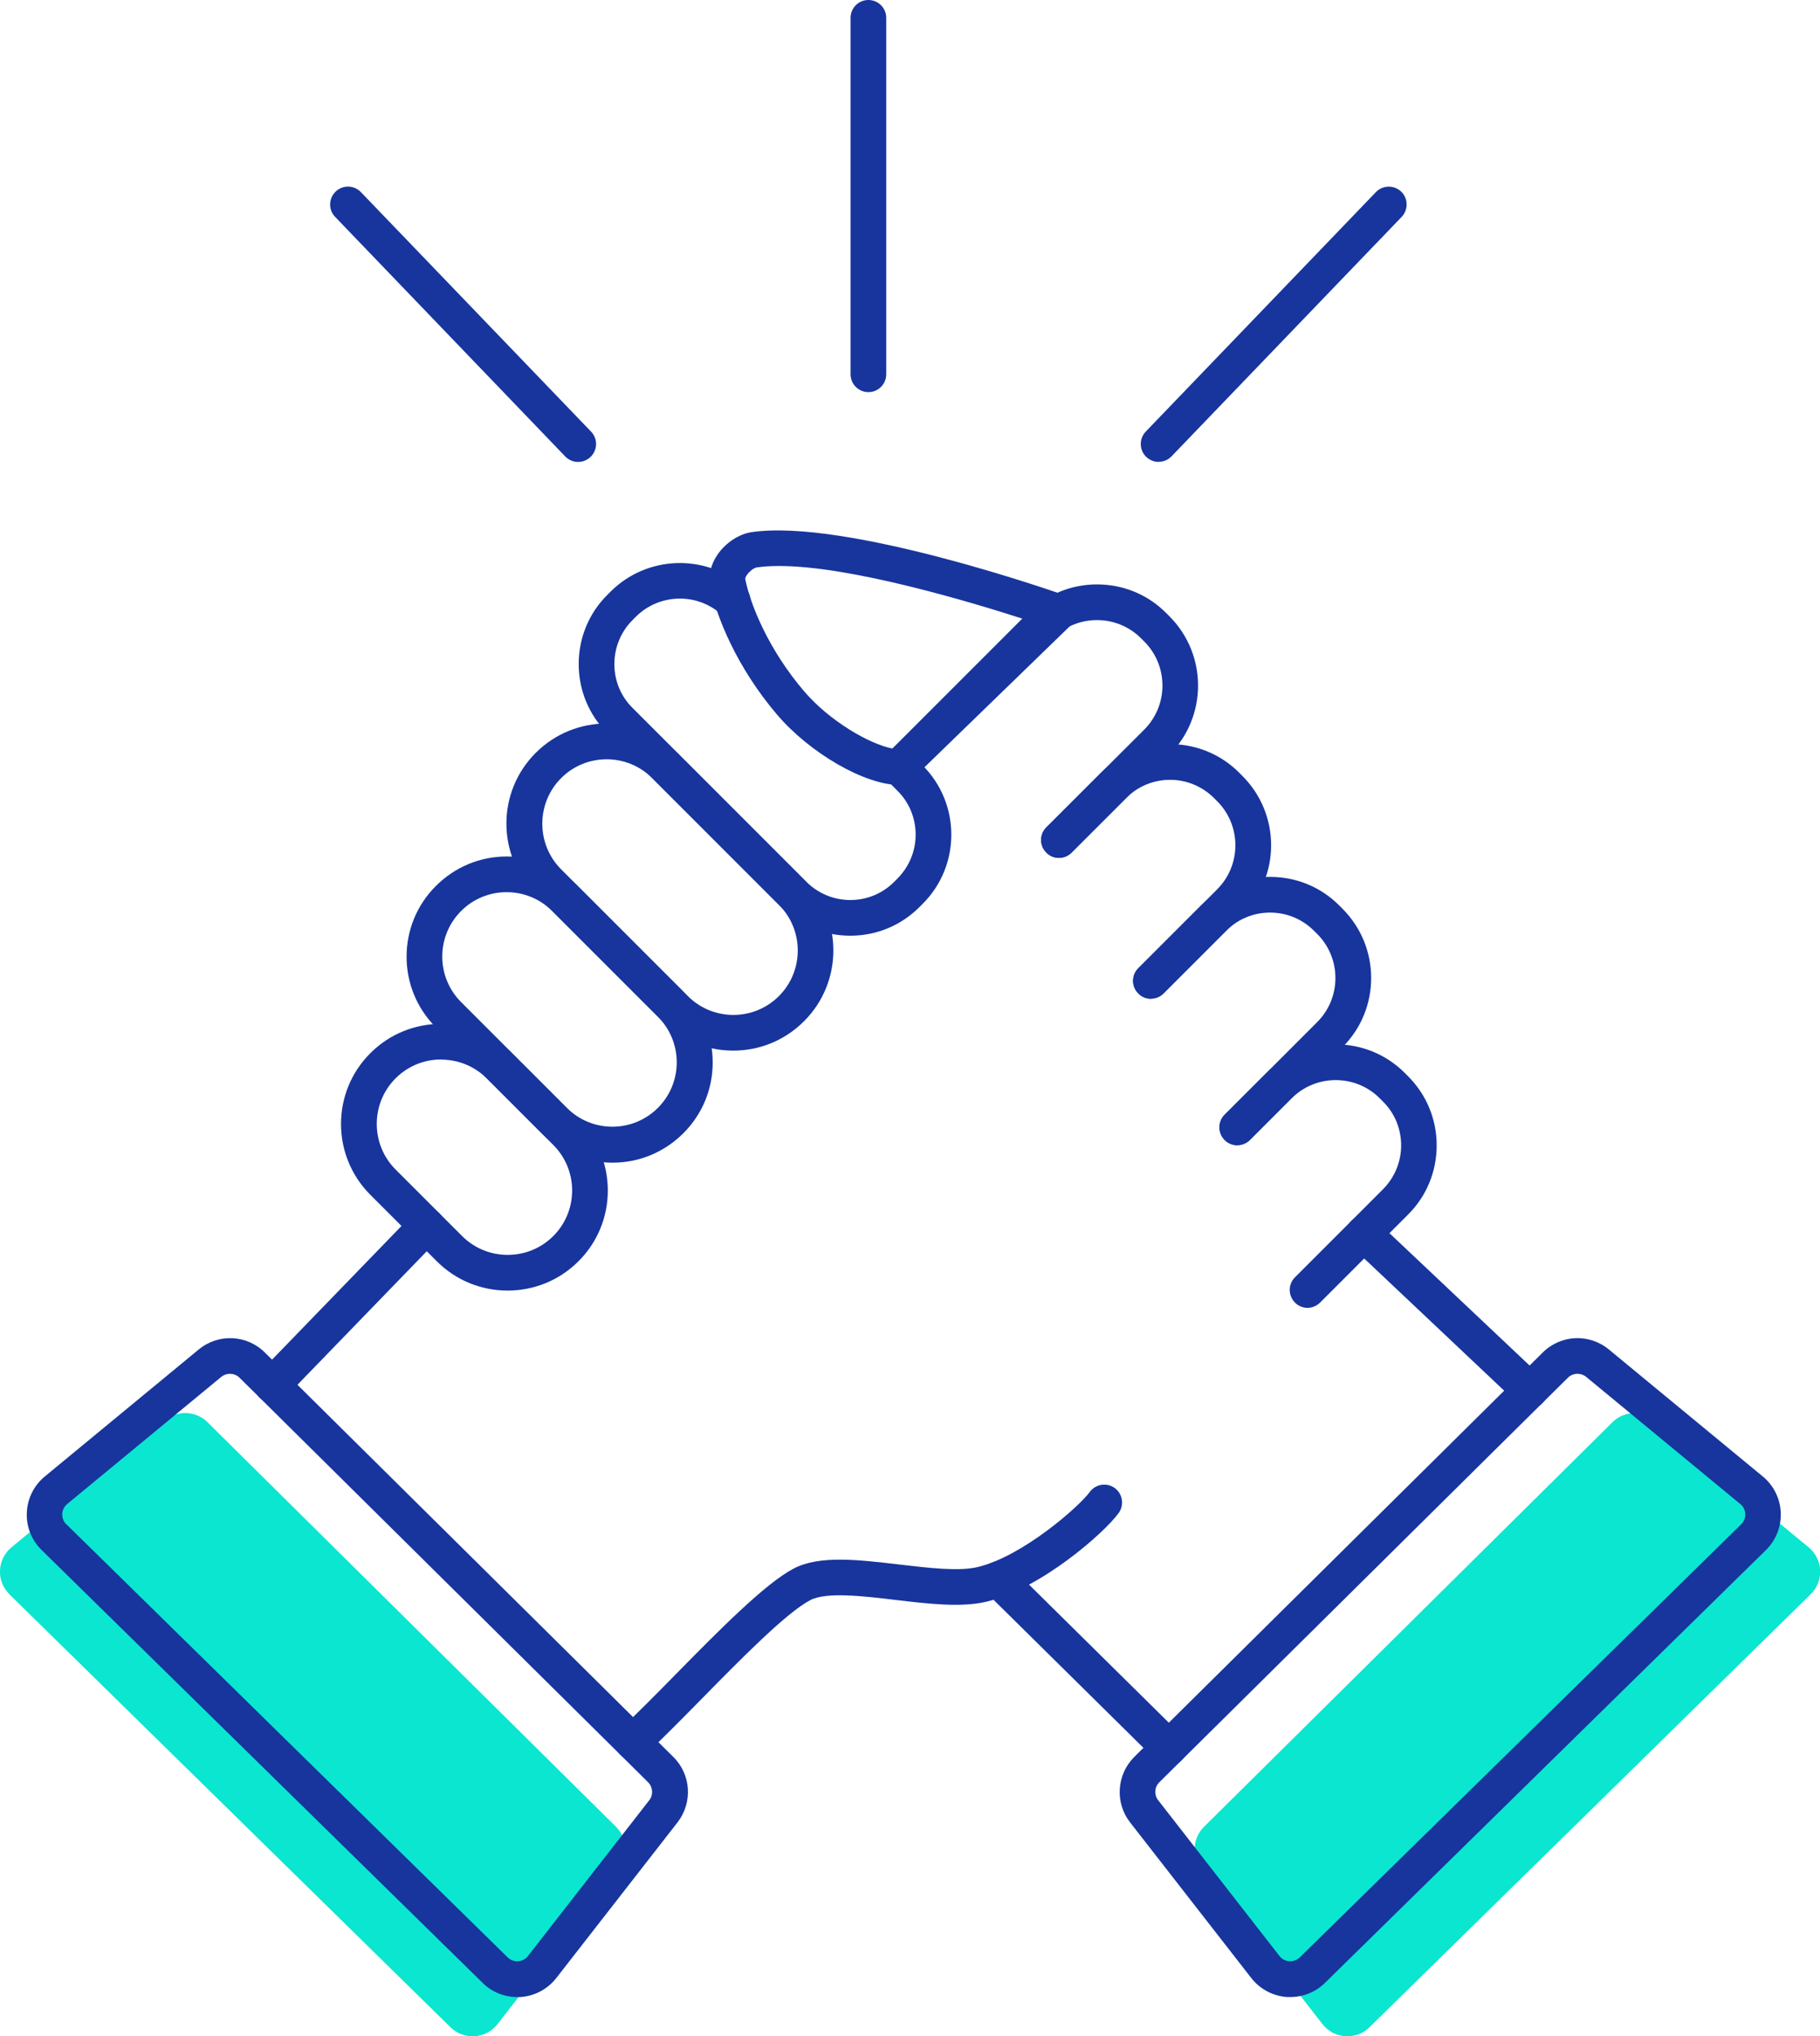
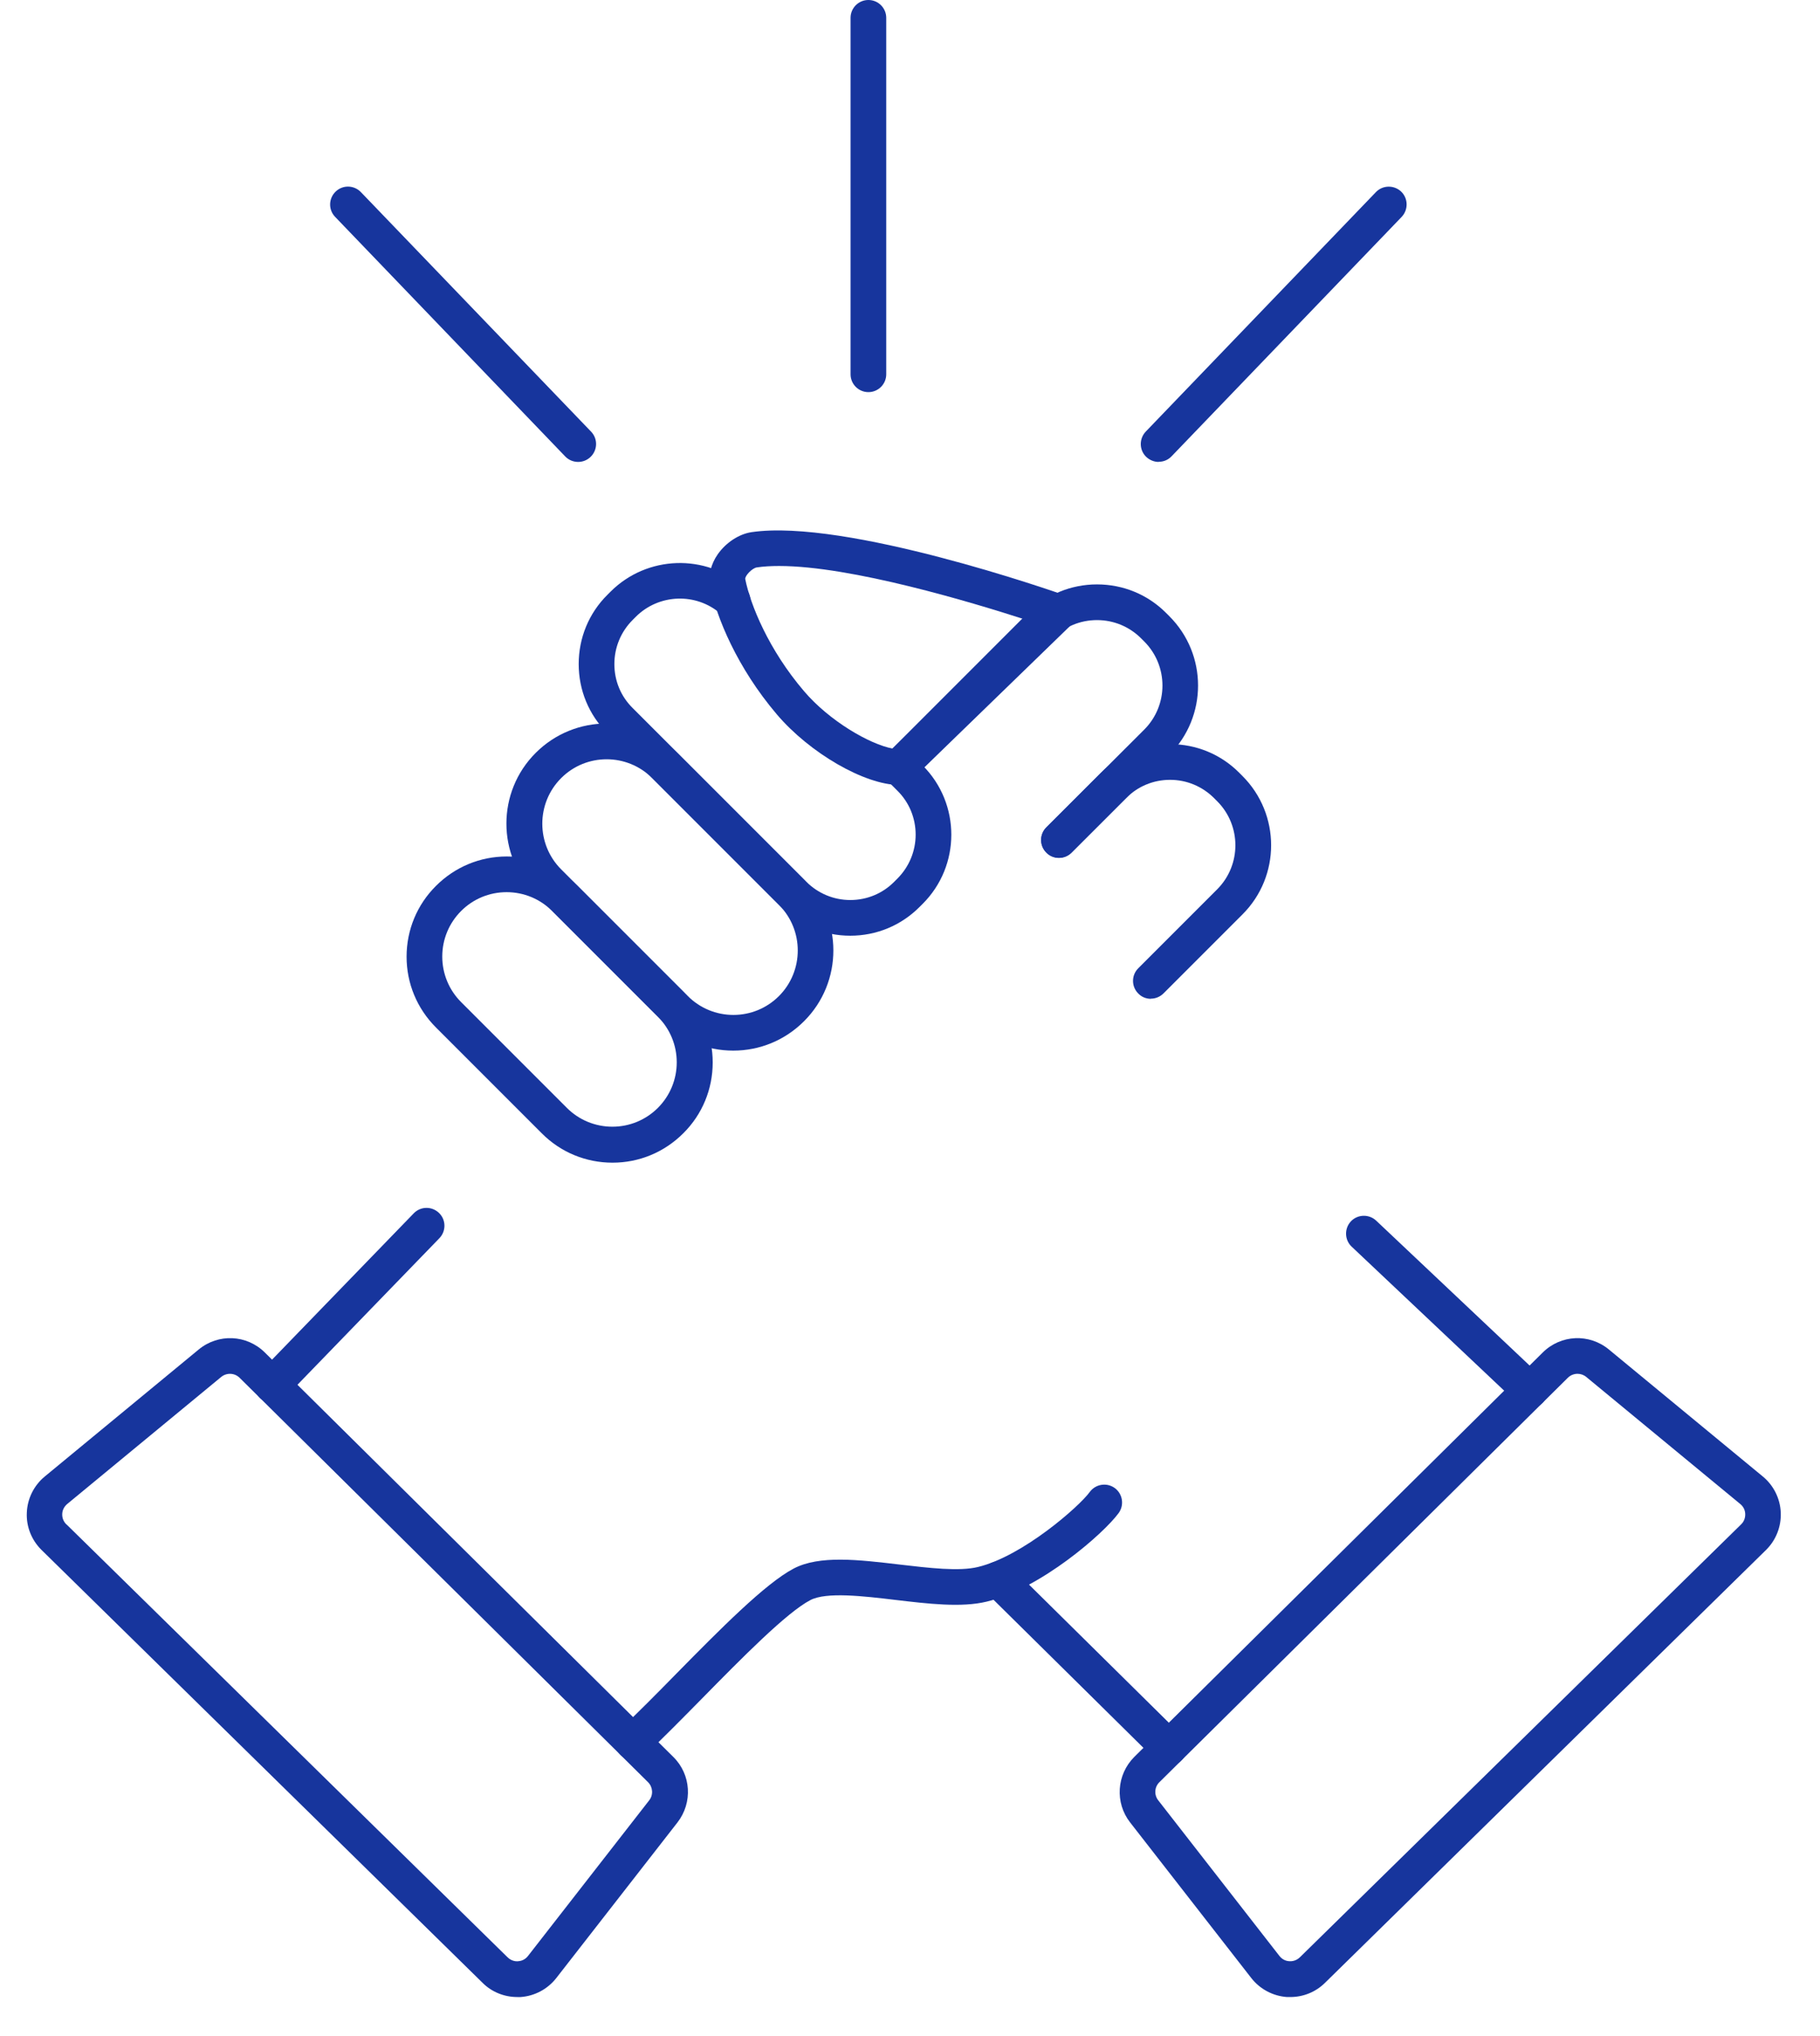
<svg xmlns="http://www.w3.org/2000/svg" id="Layer_1" data-name="Layer 1" width="127.53" height="142.65" viewBox="0 0 127.53 142.65">
  <defs>
    <style>
      .cls-1 {
        fill: #17359d;
      }

      .cls-2 {
        fill: #0ae6d0;
      }
    </style>
  </defs>
-   <path class="cls-2" d="M.66,111.69l30.91,30.33c.94.92,2.48.82,3.29-.22l8.49-10.9c.69-.88.61-2.14-.19-2.93l-28.62-28.34c-.81-.8-2.09-.86-2.96-.13L.8,108.4c-1.01.84-1.08,2.36-.14,3.28Z" />
-   <path class="cls-2" d="M126.87,111.69l-30.91,30.33c-.94.92-2.48.82-3.29-.22l-8.49-10.9c-.69-.88-.61-2.14.19-2.93l28.62-28.34c.81-.8,2.09-.86,2.96-.13l10.79,8.9c1.01.84,1.08,2.36.14,3.28Z" />
  <path class="cls-1" d="M59.58,65.55c-1.83,0-3.56-.71-4.85-2.01l-12.17-12.17c-1.3-1.3-2.01-3.02-2.01-4.85s.71-3.56,2.01-4.85l.22-.22c2.55-2.55,6.67-2.69,9.38-.31.52.46.57,1.25.11,1.76-.45.52-1.24.57-1.76.11-1.72-1.51-4.34-1.42-5.96.2l-.22.22c-.82.82-1.28,1.92-1.28,3.09s.45,2.26,1.28,3.08l12.17,12.17c.82.82,1.92,1.28,3.08,1.28s2.26-.45,3.08-1.28l.22-.22c.82-.82,1.28-1.92,1.28-3.08s-.45-2.26-1.28-3.08l-.76-.76c-.49-.49-.49-1.28,0-1.77.49-.49,1.28-.49,1.77,0l.76.76c2.68,2.68,2.68,7.03,0,9.7l-.22.22c-1.3,1.3-3.02,2.01-4.85,2.01Z" />
  <path class="cls-1" d="M51.38,73.6c-1.87,0-3.64-.73-4.96-2.06l-8.88-8.88c-2.74-2.74-2.74-7.19,0-9.92,2.74-2.74,7.19-2.74,9.92,0l8.88,8.88c2.74,2.74,2.74,7.19,0,9.92h0c-1.33,1.33-3.09,2.06-4.96,2.06ZM42.51,53.19c-1.16,0-2.31.44-3.19,1.32-1.76,1.76-1.76,4.63,0,6.39l8.88,8.88c.85.85,1.99,1.32,3.19,1.32s2.34-.47,3.19-1.32c1.76-1.76,1.76-4.63,0-6.39l-8.88-8.88c-.88-.88-2.04-1.32-3.19-1.32ZM55.46,70.66h0,0Z" />
  <path class="cls-1" d="M42.92,81.45c-1.87,0-3.64-.73-4.96-2.06l-7.41-7.41c-1.33-1.33-2.06-3.09-2.06-4.96s.73-3.64,2.06-4.96c1.33-1.33,3.09-2.06,4.96-2.06s3.64.73,4.96,2.06l7.41,7.41c1.33,1.33,2.06,3.09,2.06,4.96s-.73,3.64-2.06,4.96h0c-1.33,1.33-3.09,2.06-4.96,2.06ZM35.5,62.5c-1.21,0-2.34.47-3.19,1.32s-1.32,1.99-1.32,3.19.47,2.34,1.32,3.19l7.41,7.41c.85.85,1.99,1.32,3.19,1.32s2.34-.47,3.19-1.32h0c.85-.85,1.32-1.99,1.32-3.19s-.47-2.34-1.32-3.19l-7.41-7.41c-.85-.85-1.99-1.32-3.19-1.32Z" />
-   <path class="cls-1" d="M35.57,90.41c-1.8,0-3.59-.68-4.96-2.05l-4.66-4.66c-2.74-2.74-2.74-7.19,0-9.92,2.73-2.74,7.19-2.74,9.92,0l4.66,4.66c1.33,1.33,2.06,3.09,2.06,4.96s-.73,3.64-2.06,4.96c-1.37,1.37-3.16,2.05-4.96,2.05ZM30.91,74.22c-1.16,0-2.31.44-3.19,1.32-1.76,1.76-1.76,4.63,0,6.39l4.66,4.66c1.76,1.76,4.63,1.76,6.39,0,.85-.85,1.32-1.99,1.32-3.19s-.47-2.34-1.32-3.19l-4.66-4.66c-.88-.88-2.04-1.32-3.19-1.32Z" />
  <path class="cls-1" d="M74.2,60.1c-.32,0-.64-.12-.88-.37-.49-.49-.49-1.28,0-1.77l6.86-6.85c1.7-1.7,1.7-4.47,0-6.17l-.22-.22c-.82-.82-1.92-1.28-3.09-1.28s-2.26.45-3.08,1.28l-9.9,9.9c-.49.49-1.28.49-1.77,0s-.49-1.28,0-1.77l9.9-9.9c1.3-1.3,3.02-2.01,4.85-2.01s3.56.71,4.85,2.01l.22.22c2.68,2.68,2.68,7.03,0,9.71l-6.86,6.85c-.24.24-.56.37-.88.37Z" />
  <path class="cls-1" d="M80.64,69.97c-.32,0-.64-.12-.88-.37-.49-.49-.49-1.28,0-1.77l5.53-5.53c1.7-1.7,1.7-4.47,0-6.17l-.22-.22c-.82-.82-1.92-1.28-3.08-1.28s-2.26.45-3.08,1.28l-3.82,3.82c-.49.49-1.28.49-1.77,0s-.49-1.28,0-1.77l3.82-3.82c1.3-1.3,3.02-2.01,4.85-2.01s3.56.71,4.85,2.01l.22.22c2.68,2.68,2.68,7.03,0,9.7l-5.53,5.53c-.24.24-.56.37-.88.37Z" />
-   <path class="cls-1" d="M86.69,80.23c-.32,0-.64-.12-.88-.37-.49-.49-.49-1.28,0-1.77l6.49-6.49c1.7-1.7,1.7-4.47,0-6.17l-.22-.22c-.82-.82-1.92-1.28-3.08-1.28s-2.26.45-3.08,1.28l-4.38,4.38c-.49.49-1.28.49-1.77,0s-.49-1.28,0-1.77l4.38-4.38c1.3-1.3,3.02-2.01,4.85-2.01s3.56.71,4.85,2.01l.22.22c2.68,2.68,2.68,7.03,0,9.7l-6.49,6.49c-.24.24-.56.37-.88.37Z" />
-   <path class="cls-1" d="M91.62,91.62c-.32,0-.64-.12-.88-.37-.49-.49-.49-1.28,0-1.77l6.16-6.16c.82-.82,1.28-1.92,1.28-3.08s-.45-2.26-1.28-3.08l-.22-.22c-1.7-1.7-4.47-1.7-6.17,0l-2.92,2.92c-.49.49-1.28.49-1.77,0-.49-.49-.49-1.28,0-1.77l2.92-2.92c2.68-2.68,7.03-2.68,9.7,0l.22.22c1.3,1.3,2.01,3.02,2.01,4.85s-.71,3.56-2.01,4.85l-6.16,6.16c-.24.24-.56.37-.88.37Z" />
  <path class="cls-1" d="M63.51,54.99h-.51c-2.41-.01-6.26-2.23-8.57-4.95-2.77-3.26-4.23-6.79-4.67-9-.14-.73.05-1.52.54-2.22.58-.82,1.49-1.41,2.36-1.54,6.58-.97,21.33,4.2,21.95,4.42l1.9.67-13.01,12.62ZM54.59,39.65c-.57,0-1.09.03-1.56.1-.33.05-.83.58-.81.81.36,1.82,1.65,4.97,4.12,7.86,1.76,2.07,4.59,3.72,6.21,4.02l9.31-9.03c-3.77-1.22-12.21-3.76-17.26-3.76Z" />
  <path class="cls-1" d="M36.24,139.9c-.9,0-1.78-.35-2.42-.99L2.91,108.58c-.7-.69-1.08-1.64-1.03-2.62.04-.98.5-1.9,1.25-2.52l10.79-8.9c1.38-1.14,3.37-1.05,4.64.21l28.62,28.33c1.25,1.23,1.37,3.2.29,4.59l-8.49,10.9c-.61.78-1.52,1.26-2.5,1.33-.08,0-.15,0-.23,0ZM4.66,106.79l30.91,30.33c.27.26.58.29.74.27.16-.01.46-.07.69-.37l8.49-10.9c.3-.38.26-.93-.08-1.27l-28.62-28.33c-.35-.35-.91-.37-1.29-.06l-10.79,8.9c-.21.18-.34.42-.35.7-.01.28.09.53.29.73h0Z" />
  <path class="cls-1" d="M90.41,139.9c-.08,0-.15,0-.23,0-.98-.07-1.89-.55-2.5-1.33l-8.49-10.9c-1.08-1.38-.95-3.35.29-4.59l28.62-28.33c1.27-1.26,3.26-1.35,4.64-.21l10.79,8.9c.75.62,1.21,1.54,1.25,2.52.04.98-.33,1.93-1.03,2.62l-30.91,30.33c-.65.64-1.52.99-2.42.99ZM110.54,96.24c-.24,0-.49.09-.68.28l-28.62,28.33c-.35.34-.38.89-.08,1.27l8.49,10.9c.23.3.53.36.69.37.16.01.47-.01.74-.27l30.92-30.33c.2-.19.3-.45.29-.73-.01-.28-.13-.52-.35-.7l-10.79-8.9c-.18-.15-.4-.22-.61-.22ZM122.87,107.69h0,0Z" />
  <path class="cls-1" d="M44.34,123.29c-.33,0-.67-.13-.91-.4-.47-.5-.45-1.29.06-1.77,1.15-1.08,2.48-2.42,3.88-3.85,3.07-3.12,6.25-6.34,8.25-7.39,1.8-.94,4.52-.62,7.4-.28,2.06.24,4.19.5,5.52.17,3.13-.76,7.08-4.23,7.82-5.25.41-.56,1.19-.68,1.75-.28.56.41.68,1.19.28,1.75-1.05,1.44-5.46,5.29-9.25,6.21-1.77.43-4.12.15-6.4-.12-2.26-.27-4.83-.57-5.95.01-1.66.86-4.83,4.08-7.63,6.93-1.42,1.44-2.76,2.8-3.95,3.92-.24.23-.55.34-.85.34Z" />
  <path class="cls-1" d="M19.08,98.28c-.31,0-.63-.12-.87-.35-.5-.48-.51-1.27-.03-1.77l10.81-11.16c.48-.5,1.27-.51,1.77-.03.5.48.51,1.27.03,1.77l-10.81,11.16c-.25.25-.57.38-.9.38Z" />
  <path class="cls-1" d="M107.2,98.65c-.31,0-.62-.11-.86-.34l-11.63-10.98c-.5-.47-.52-1.27-.05-1.77s1.27-.52,1.77-.05l11.63,10.98c.5.47.52,1.27.05,1.77-.25.26-.58.39-.91.39Z" />
  <path class="cls-1" d="M60.85,27.47c-.69,0-1.25-.56-1.25-1.25V1.25c0-.69.56-1.25,1.25-1.25s1.25.56,1.25,1.25v24.97c0,.69-.56,1.25-1.25,1.25Z" />
  <path class="cls-1" d="M40.51,32.36c-.33,0-.66-.13-.9-.38L23.48,15.19c-.48-.5-.46-1.29.04-1.77.5-.48,1.29-.46,1.77.04l16.13,16.78c.48.5.46,1.29-.04,1.77-.24.23-.55.35-.87.35Z" />
  <path class="cls-1" d="M81.19,32.36c-.31,0-.62-.12-.87-.35-.5-.48-.51-1.27-.04-1.77l16.13-16.78c.48-.5,1.27-.51,1.77-.04.5.48.51,1.27.04,1.77l-16.13,16.78c-.25.26-.57.38-.9.38Z" />
  <path class="cls-1" d="M81.9,123.69c-.32,0-.63-.12-.88-.36l-11.95-11.8c-.49-.48-.5-1.28-.01-1.77.48-.49,1.28-.5,1.77-.01l11.95,11.8c.49.48.5,1.28.01,1.77-.24.25-.57.37-.89.37Z" />
</svg>